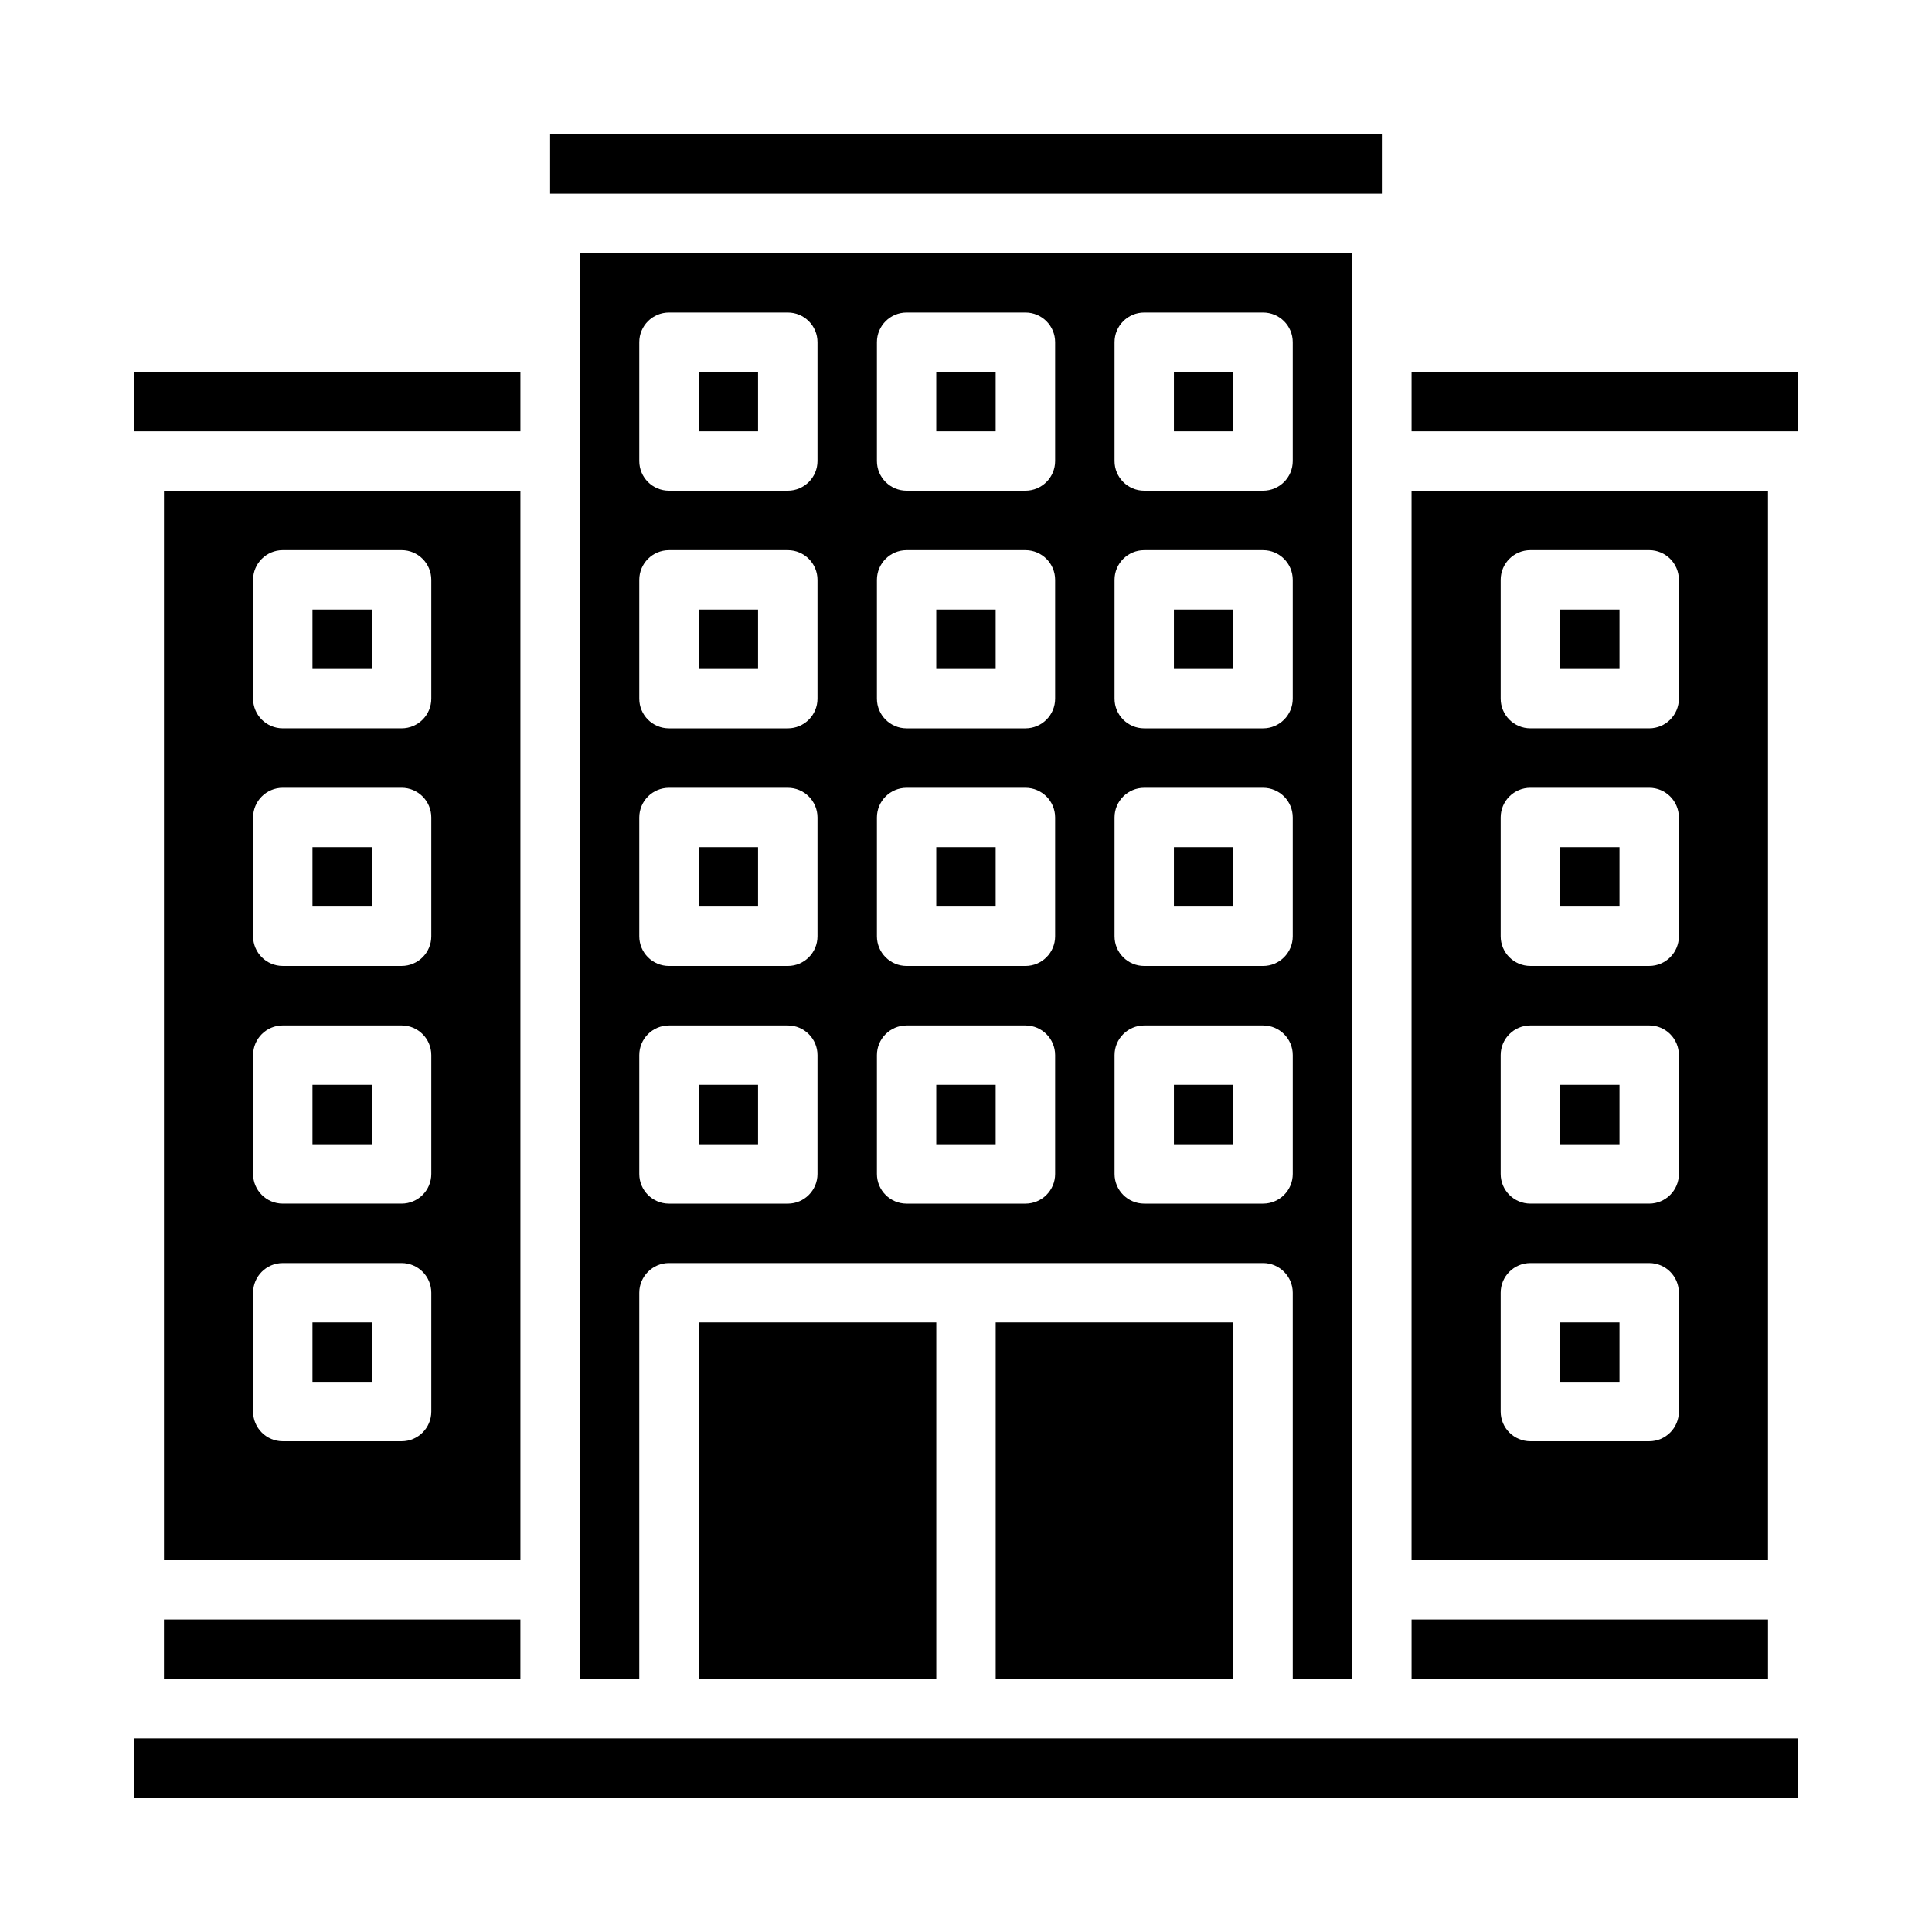
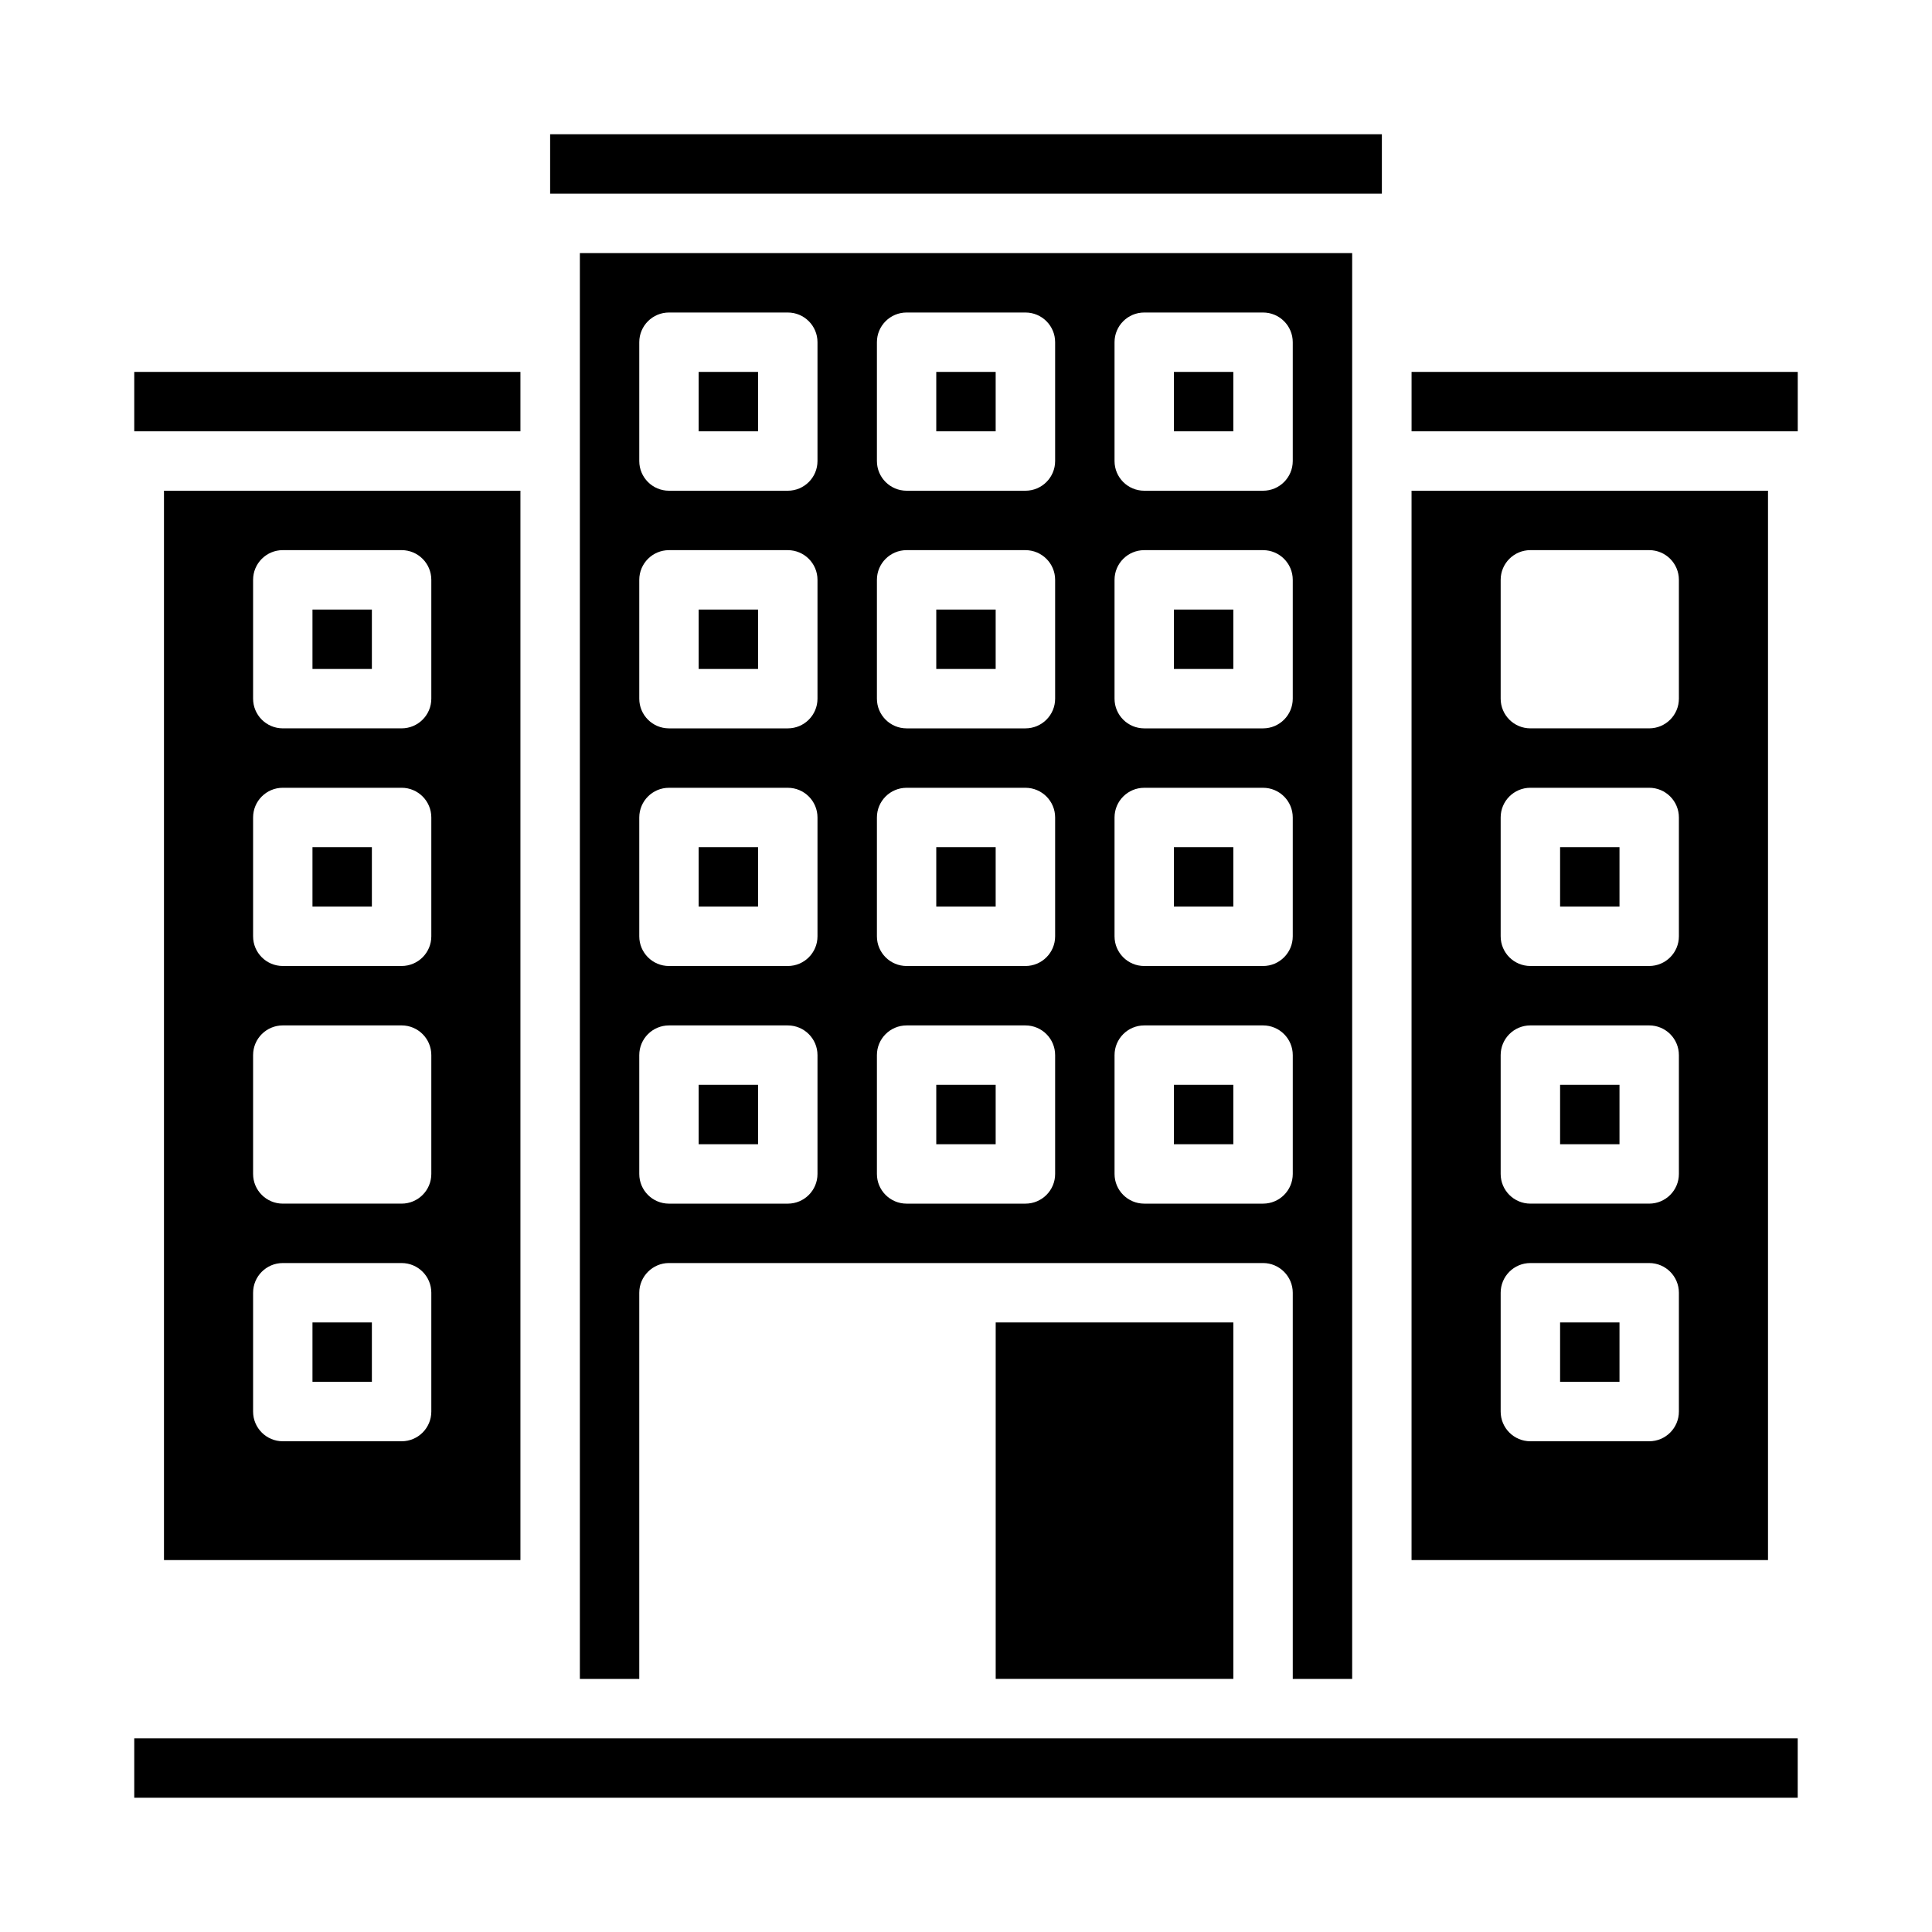
<svg xmlns="http://www.w3.org/2000/svg" fill="#000000" width="800px" height="800px" version="1.1" viewBox="144 144 512 512">
  <g>
    <path d="m612.54 274.05h-94.465v283.39h94.465zm-23.617 244.03c0 4.344-3.519 7.871-7.871 7.871h-31.488c-4.352 0-7.871-3.527-7.871-7.871v-31.488c0-4.344 3.519-7.871 7.871-7.871h31.488c4.352 0 7.871 3.527 7.871 7.871zm0-62.977c0 4.344-3.519 7.871-7.871 7.871h-31.488c-4.352 0-7.871-3.527-7.871-7.871v-31.488c0-4.344 3.519-7.871 7.871-7.871h31.488c4.352 0 7.871 3.527 7.871 7.871zm0-62.977c0 4.344-3.519 7.871-7.871 7.871h-31.488c-4.352 0-7.871-3.527-7.871-7.871v-31.488c0-4.344 3.519-7.871 7.871-7.871h31.488c4.352 0 7.871 3.527 7.871 7.871zm0-62.977c0 4.344-3.519 7.871-7.871 7.871h-31.488c-4.352 0-7.871-3.527-7.871-7.871v-31.488c0-4.344 3.519-7.871 7.871-7.871h31.488c4.352 0 7.871 3.527 7.871 7.871z" />
-     <path d="m518.08 573.18h94.465v15.742h-94.465z" />
-     <path d="m557.44 305.54h15.742v15.742h-15.742z" />
    <path d="m289.79 179.58h220.42v15.742h-220.42z" />
    <path d="m455.1 242.56h15.742v15.742h-15.742z" />
    <path d="m329.15 431.49h15.742v15.742h-15.742z" />
    <path d="m557.44 368.51h15.742v15.742h-15.742z" />
    <path d="m455.1 368.51h15.742v15.742h-15.742z" />
    <path d="m455.1 305.54h15.742v15.742h-15.742z" />
    <path d="m179.58 242.56h102.34v15.742h-102.34z" />
    <path d="m226.81 368.51h15.742v15.742h-15.742z" />
-     <path d="m226.81 431.49h15.742v15.742h-15.742z" />
    <path d="m557.44 431.49h15.742v15.742h-15.742z" />
    <path d="m226.81 305.54h15.742v15.742h-15.742z" />
    <path d="m226.81 494.46h15.742v15.742h-15.742z" />
    <path d="m179.58 604.67h440.83v15.742h-440.83z" />
    <path d="m557.44 494.46h15.742v15.742h-15.742z" />
    <path d="m281.92 274.05h-94.465v283.39h94.465zm-23.617 244.03c0 4.344-3.519 7.871-7.871 7.871h-31.488c-4.352 0-7.871-3.527-7.871-7.871v-31.488c0-4.344 3.519-7.871 7.871-7.871h31.488c4.352 0 7.871 3.527 7.871 7.871zm0-62.977c0 4.344-3.519 7.871-7.871 7.871h-31.488c-4.352 0-7.871-3.527-7.871-7.871v-31.488c0-4.344 3.519-7.871 7.871-7.871h31.488c4.352 0 7.871 3.527 7.871 7.871zm0-62.977c0 4.344-3.519 7.871-7.871 7.871h-31.488c-4.352 0-7.871-3.527-7.871-7.871v-31.488c0-4.344 3.519-7.871 7.871-7.871h31.488c4.352 0 7.871 3.527 7.871 7.871zm0-62.977c0 4.344-3.519 7.871-7.871 7.871h-31.488c-4.352 0-7.871-3.527-7.871-7.871v-31.488c0-4.344 3.519-7.871 7.871-7.871h31.488c4.352 0 7.871 3.527 7.871 7.871z" />
-     <path d="m187.45 573.18h94.465v15.742h-94.465z" />
    <path d="m329.15 368.51h15.742v15.742h-15.742z" />
    <path d="m392.12 368.51h15.742v15.742h-15.742z" />
    <path d="m392.12 431.49h15.742v15.742h-15.742z" />
    <path d="m392.12 305.54h15.742v15.742h-15.742z" />
    <path d="m455.1 431.49h15.742v15.742h-15.742z" />
    <path d="m502.34 588.93v-377.86h-204.67v377.86h15.742v-102.34c0-4.328 3.543-7.871 7.871-7.871h157.44c4.328 0 7.871 3.543 7.871 7.871v102.34zm-62.977-354.24c0-4.344 3.519-7.871 7.871-7.871h31.488c4.352 0 7.871 3.527 7.871 7.871v31.488c0 4.344-3.519 7.871-7.871 7.871h-31.488c-4.352 0-7.871-3.527-7.871-7.871zm0 62.977c0-4.344 3.519-7.871 7.871-7.871h31.488c4.352 0 7.871 3.527 7.871 7.871v31.488c0 4.344-3.519 7.871-7.871 7.871h-31.488c-4.352 0-7.871-3.527-7.871-7.871zm0 62.977c0-4.344 3.519-7.871 7.871-7.871h31.488c4.352 0 7.871 3.527 7.871 7.871v31.488c0 4.344-3.519 7.871-7.871 7.871h-31.488c-4.352 0-7.871-3.527-7.871-7.871zm-78.719 94.465c0 4.344-3.519 7.871-7.871 7.871h-31.488c-4.352 0-7.871-3.527-7.871-7.871v-31.488c0-4.344 3.519-7.871 7.871-7.871h31.488c4.352 0 7.871 3.527 7.871 7.871zm0-62.977c0 4.344-3.519 7.871-7.871 7.871h-31.488c-4.352 0-7.871-3.527-7.871-7.871v-31.488c0-4.344 3.519-7.871 7.871-7.871h31.488c4.352 0 7.871 3.527 7.871 7.871zm0-62.977c0 4.344-3.519 7.871-7.871 7.871h-31.488c-4.352 0-7.871-3.527-7.871-7.871v-31.488c0-4.344 3.519-7.871 7.871-7.871h31.488c4.352 0 7.871 3.527 7.871 7.871zm0-62.977c0 4.344-3.519 7.871-7.871 7.871h-31.488c-4.352 0-7.871-3.527-7.871-7.871v-31.488c0-4.344 3.519-7.871 7.871-7.871h31.488c4.352 0 7.871 3.527 7.871 7.871zm62.977 188.93c0 4.344-3.519 7.871-7.871 7.871h-31.488c-4.352 0-7.871-3.527-7.871-7.871v-31.488c0-4.344 3.519-7.871 7.871-7.871h31.488c4.352 0 7.871 3.527 7.871 7.871zm0-62.977c0 4.344-3.519 7.871-7.871 7.871h-31.488c-4.352 0-7.871-3.527-7.871-7.871v-31.488c0-4.344 3.519-7.871 7.871-7.871h31.488c4.352 0 7.871 3.527 7.871 7.871zm0-62.977c0 4.344-3.519 7.871-7.871 7.871h-31.488c-4.352 0-7.871-3.527-7.871-7.871v-31.488c0-4.344 3.519-7.871 7.871-7.871h31.488c4.352 0 7.871 3.527 7.871 7.871zm0-62.977c0 4.344-3.519 7.871-7.871 7.871h-31.488c-4.352 0-7.871-3.527-7.871-7.871v-31.488c0-4.344 3.519-7.871 7.871-7.871h31.488c4.352 0 7.871 3.527 7.871 7.871zm55.105 196.8h-31.488c-4.352 0-7.871-3.527-7.871-7.871v-31.488c0-4.344 3.519-7.871 7.871-7.871h31.488c4.352 0 7.871 3.527 7.871 7.871v31.488c0 4.344-3.519 7.871-7.871 7.871z" />
    <path d="m392.12 242.56h15.742v15.742h-15.742z" />
    <path d="m329.15 242.56h15.742v15.742h-15.742z" />
    <path d="m407.87 494.46h62.977v94.465h-62.977z" />
    <path d="m329.15 305.54h15.742v15.742h-15.742z" />
    <path d="m518.08 242.56h102.34v15.742h-102.34z" />
-     <path d="m329.15 494.46h62.977v94.465h-62.977z" />
  </g>
</svg>